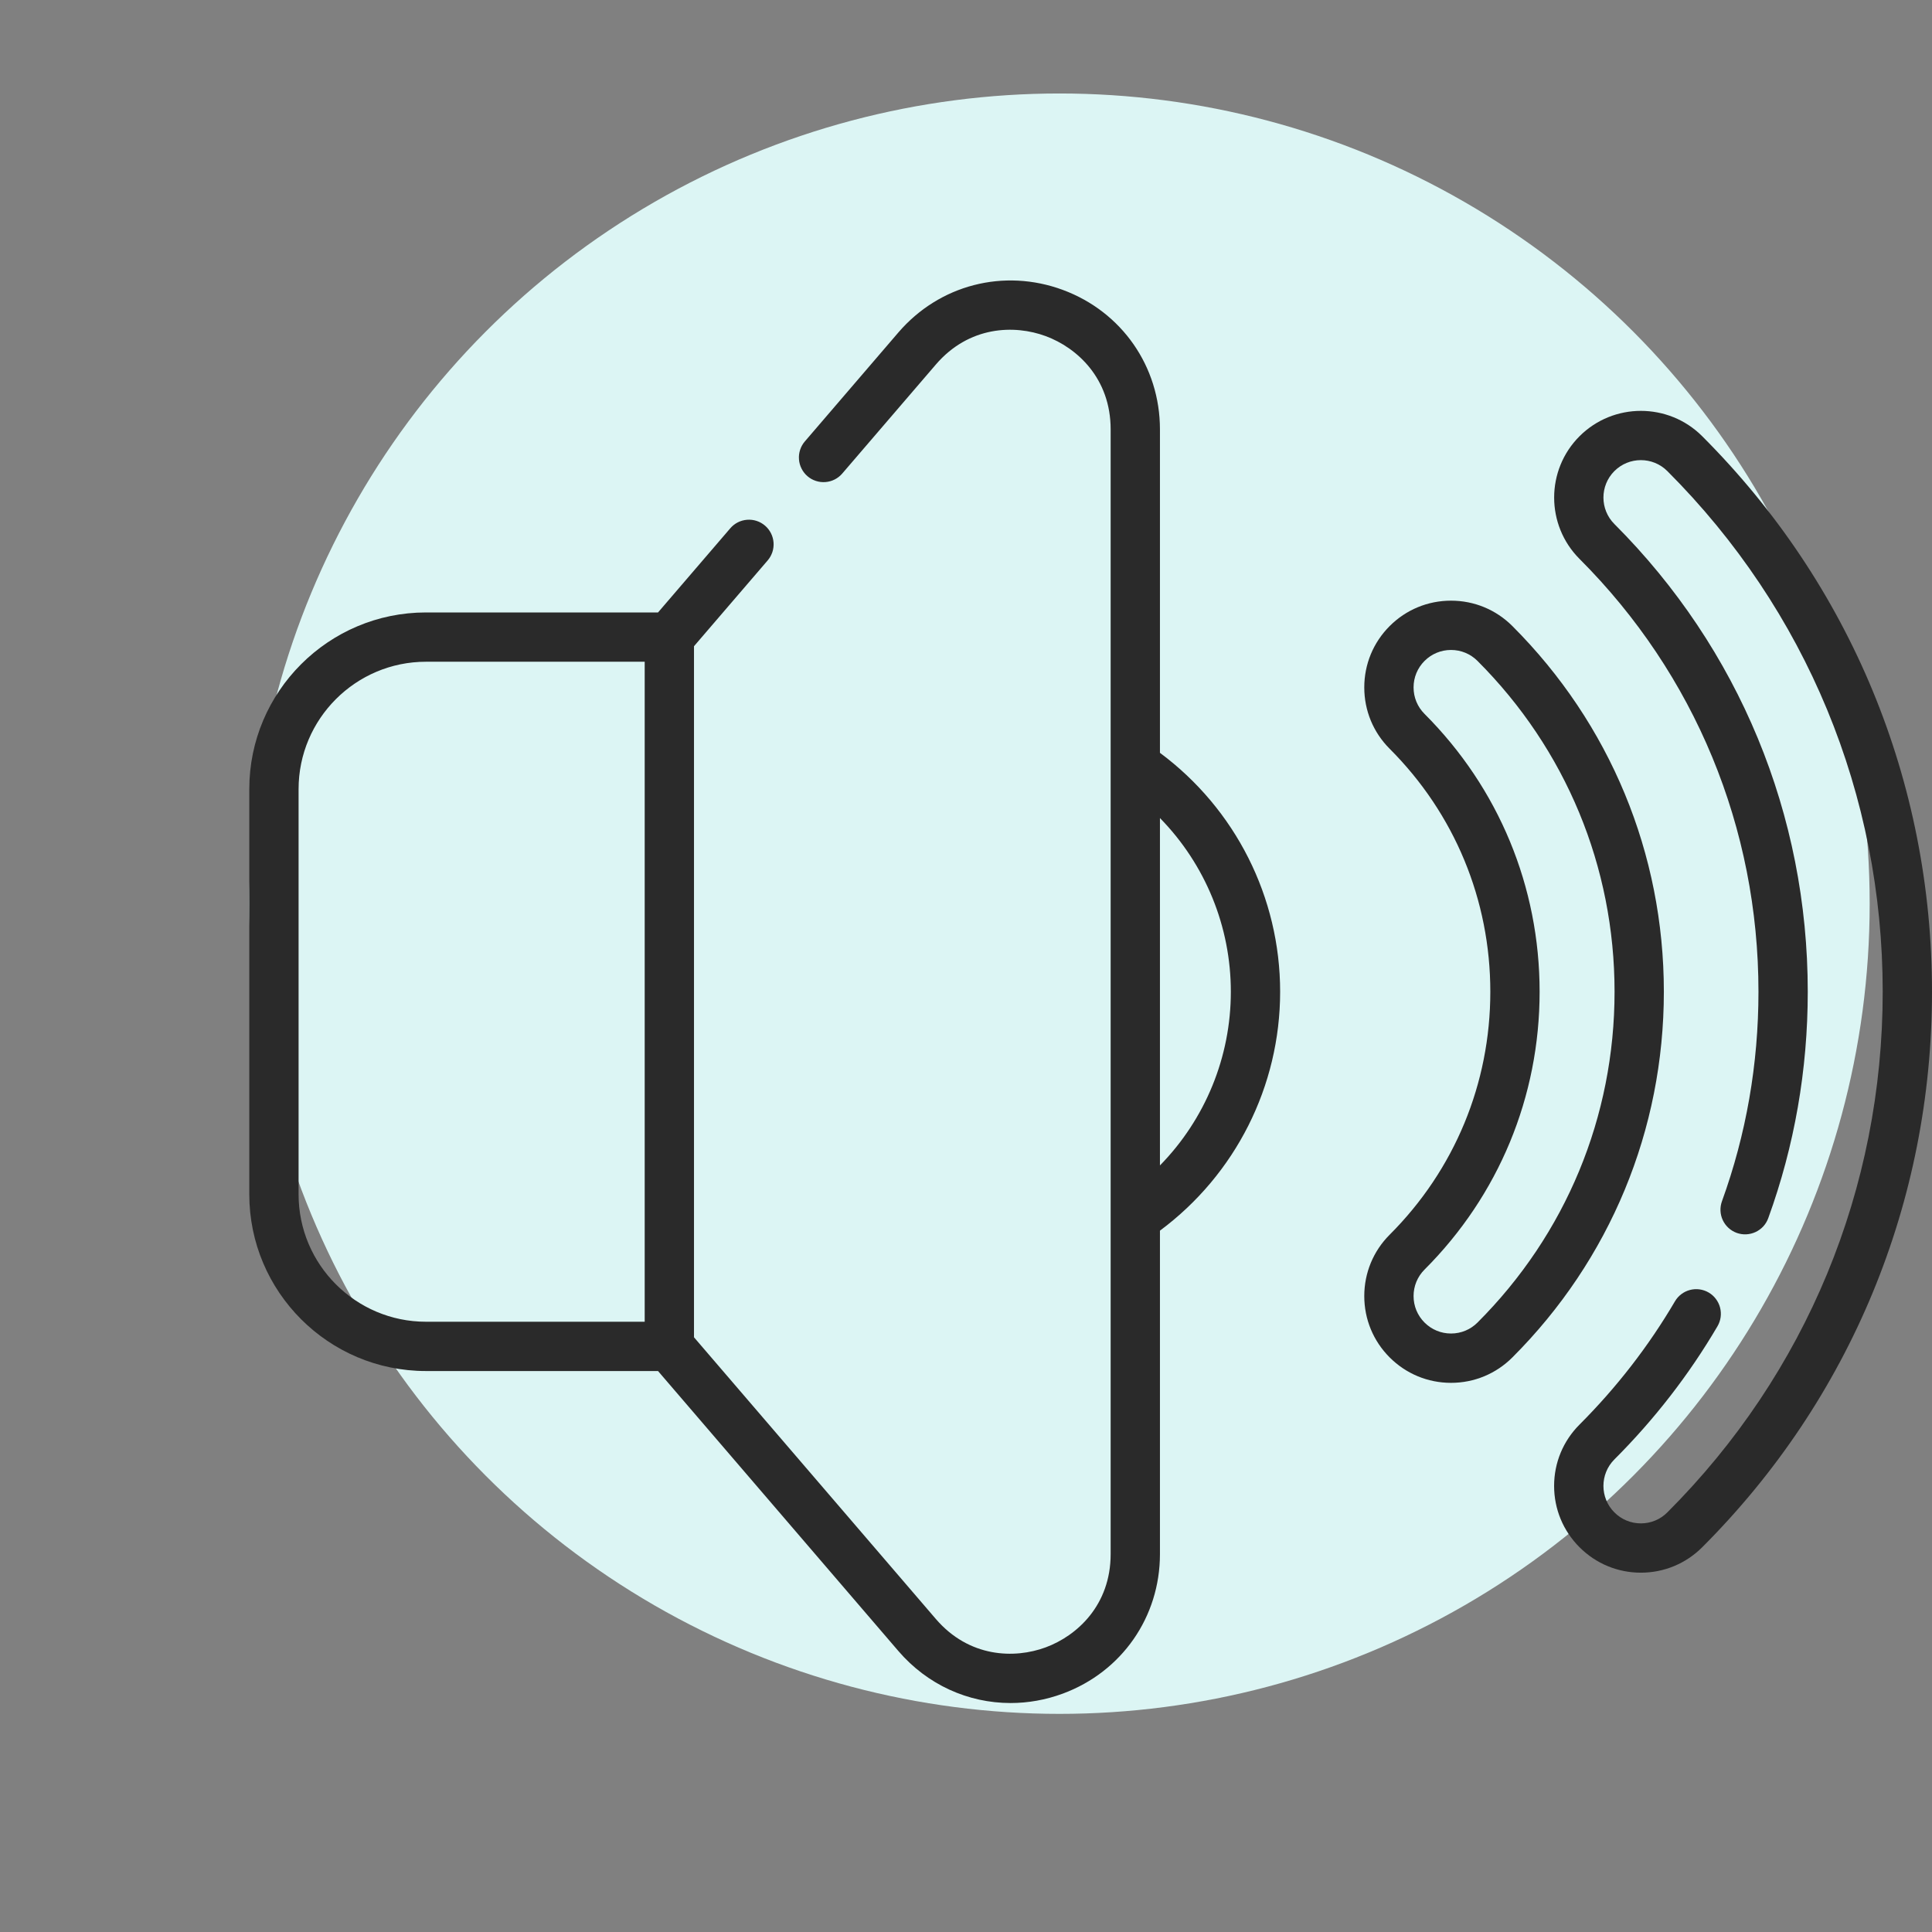
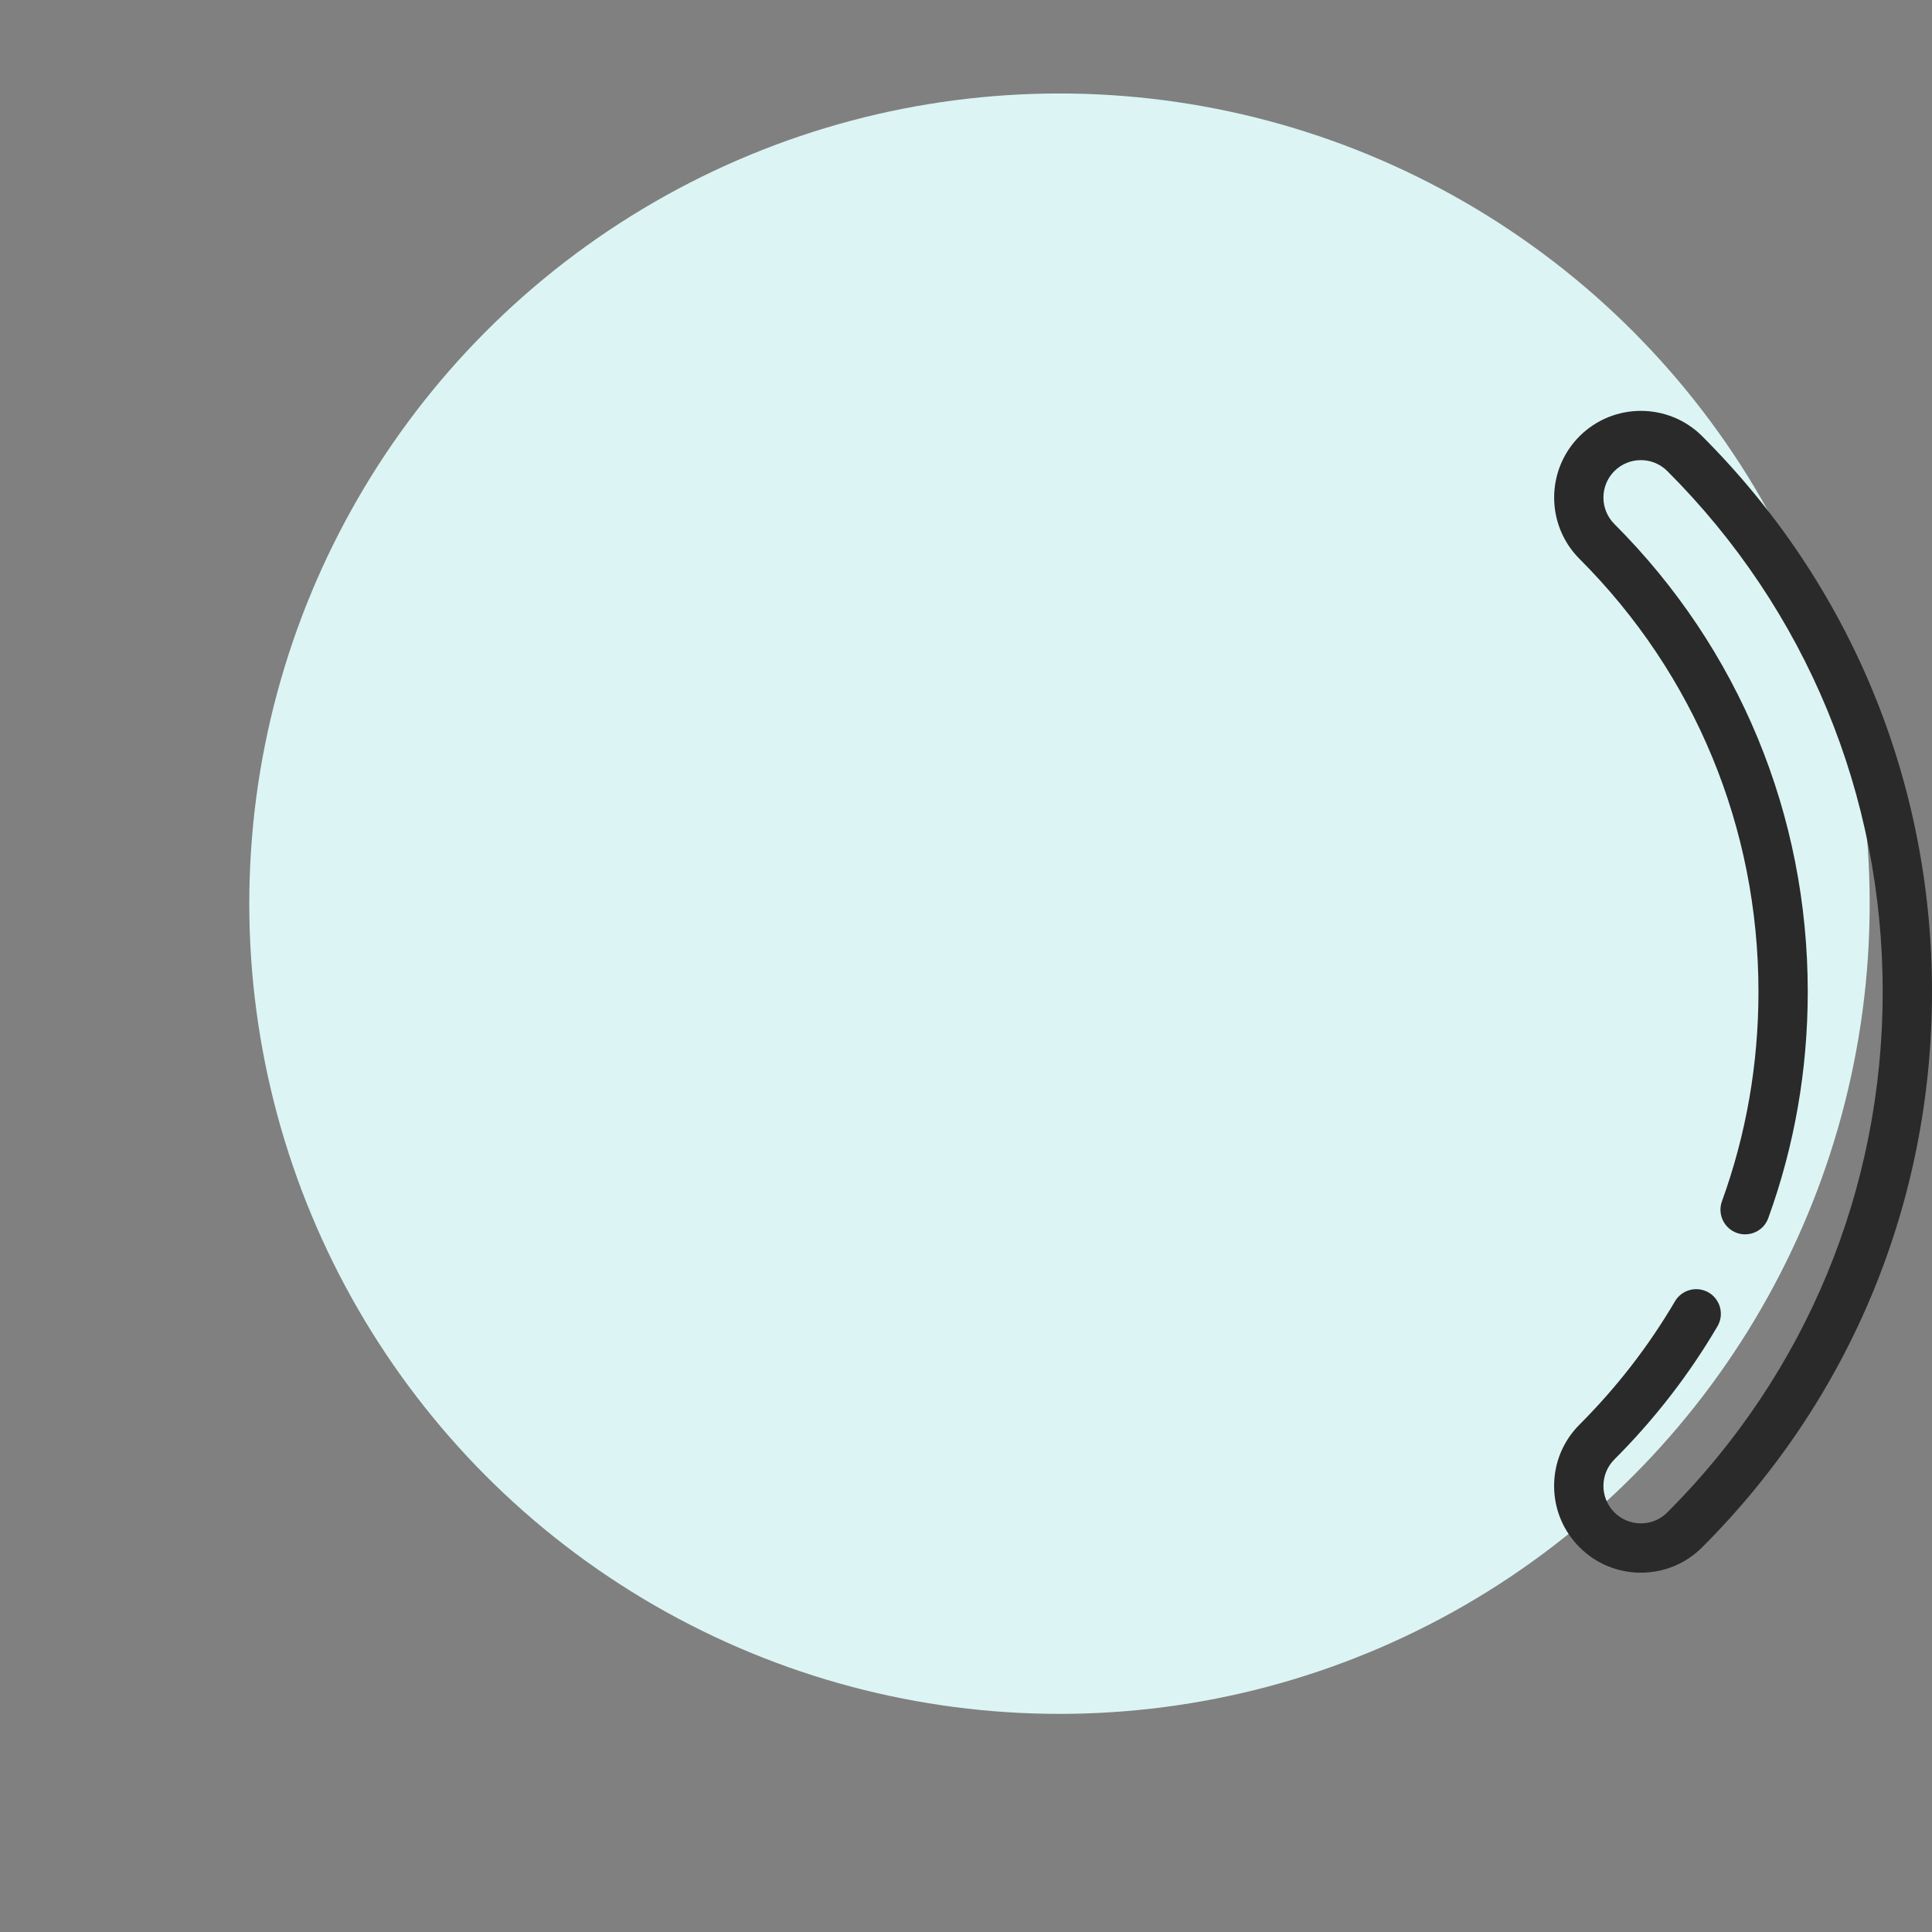
<svg xmlns="http://www.w3.org/2000/svg" width="62" height="62" viewBox="0 0 62 62" fill="none">
  <rect x="0" y="0" width="62" height="62" fill="#808080" stroke="none" />
  <circle cx="34" cy="29" r="26" fill="#DCF5F4" />
  <path d="M54.626 13.999C53.541 12.914 51.775 12.914 50.689 13.999C49.603 15.084 49.603 16.85 50.689 17.936C54.392 21.639 56.431 26.572 56.431 31.826C56.431 34.144 56.037 36.407 55.259 38.551C55.188 38.748 55.197 38.966 55.286 39.156C55.375 39.346 55.536 39.493 55.733 39.565C55.831 39.6 55.935 39.616 56.038 39.611C56.142 39.606 56.244 39.581 56.338 39.537C56.432 39.493 56.517 39.431 56.587 39.355C56.657 39.278 56.711 39.188 56.746 39.09C57.587 36.773 58.013 34.328 58.013 31.826C58.013 26.149 55.809 20.819 51.808 16.817C51.339 16.349 51.339 15.586 51.807 15.118C52.276 14.649 53.039 14.649 53.507 15.118C57.964 19.573 60.418 25.507 60.418 31.826C60.418 38.145 57.964 44.079 53.507 48.534C53.28 48.762 52.978 48.887 52.657 48.887C52.337 48.887 52.035 48.762 51.807 48.534C51.339 48.066 51.339 47.303 51.807 46.835C53.094 45.549 54.207 44.111 55.116 42.561C55.168 42.472 55.203 42.373 55.217 42.27C55.231 42.167 55.225 42.062 55.199 41.962C55.173 41.861 55.127 41.767 55.064 41.684C55.002 41.601 54.923 41.531 54.834 41.479C54.653 41.373 54.437 41.343 54.234 41.396C54.031 41.449 53.857 41.58 53.751 41.761C52.91 43.194 51.88 44.525 50.689 45.716C50.163 46.242 49.873 46.941 49.873 47.685C49.873 48.428 50.163 49.127 50.689 49.653C51.215 50.179 51.914 50.469 52.657 50.469C53.4 50.469 54.099 50.179 54.626 49.653C59.381 44.899 62 38.568 62 31.826C62 25.084 59.381 18.753 54.626 13.999Z" fill="#2A2A2A" />
-   <path d="M48.534 20.091C48.008 19.565 47.309 19.276 46.565 19.276C45.821 19.276 45.122 19.565 44.596 20.091C44.07 20.617 43.781 21.316 43.781 22.06C43.781 22.804 44.07 23.503 44.596 24.029C46.679 26.112 47.826 28.881 47.826 31.826C47.826 34.772 46.679 37.541 44.596 39.623C44.07 40.149 43.781 40.849 43.781 41.592C43.781 42.336 44.07 43.035 44.596 43.561C45.122 44.087 45.821 44.377 46.565 44.377C47.309 44.377 48.008 44.087 48.534 43.561C51.669 40.427 53.395 36.259 53.395 31.826C53.395 27.393 51.669 23.226 48.534 20.091ZM47.415 42.442C47.188 42.669 46.886 42.794 46.565 42.794C46.244 42.794 45.942 42.669 45.715 42.442C45.488 42.215 45.363 41.913 45.363 41.592C45.363 41.271 45.488 40.969 45.715 40.742C48.096 38.361 49.408 35.194 49.408 31.826C49.408 28.458 48.096 25.292 45.715 22.91C45.488 22.683 45.363 22.381 45.363 22.06C45.363 21.739 45.488 21.437 45.715 21.21C45.942 20.983 46.244 20.858 46.565 20.858C46.886 20.858 47.188 20.983 47.415 21.21C50.251 24.046 51.813 27.816 51.813 31.826C51.813 35.837 50.251 39.607 47.415 42.442ZM37.224 24.159V13.779C37.224 11.761 36.001 10.005 34.109 9.304C32.216 8.603 30.144 9.139 28.829 10.67L25.829 14.165C25.761 14.244 25.709 14.336 25.677 14.434C25.644 14.533 25.632 14.637 25.64 14.741C25.647 14.845 25.676 14.946 25.723 15.039C25.769 15.131 25.834 15.214 25.913 15.282C25.992 15.35 26.083 15.401 26.182 15.433C26.281 15.466 26.385 15.478 26.489 15.47C26.593 15.462 26.694 15.434 26.786 15.387C26.879 15.34 26.962 15.275 27.029 15.196L30.03 11.701C31.096 10.458 32.552 10.414 33.559 10.787C34.566 11.16 35.642 12.142 35.642 13.779V49.873C35.642 51.51 34.566 52.492 33.559 52.865C32.552 53.238 31.096 53.194 30.03 51.952L22.271 42.915V20.738L24.635 17.985C24.703 17.906 24.754 17.814 24.787 17.716C24.819 17.617 24.832 17.513 24.824 17.409C24.816 17.305 24.788 17.204 24.741 17.112C24.694 17.019 24.63 16.936 24.551 16.869C24.472 16.801 24.38 16.749 24.282 16.717C24.183 16.684 24.078 16.672 23.975 16.68C23.871 16.688 23.77 16.716 23.677 16.763C23.585 16.81 23.502 16.875 23.435 16.954L21.117 19.654H13.67C10.543 19.654 8 22.197 8 25.323V38.328C8 41.455 10.543 43.998 13.67 43.998H21.117L28.829 52.982C29.761 54.067 31.072 54.652 32.431 54.652C32.99 54.652 33.557 54.553 34.109 54.349C36.001 53.648 37.224 51.891 37.224 49.873V39.493C39.647 37.692 41.081 34.858 41.081 31.826C41.081 28.794 39.647 25.96 37.224 24.159ZM9.582 38.328V25.323C9.582 23.07 11.416 21.236 13.67 21.236H20.689V42.416H13.67C11.416 42.416 9.582 40.582 9.582 38.328ZM37.224 37.4V26.252C38.683 27.741 39.5 29.742 39.499 31.826C39.5 33.91 38.683 35.911 37.224 37.4Z" fill="#2A2A2A" />
</svg>